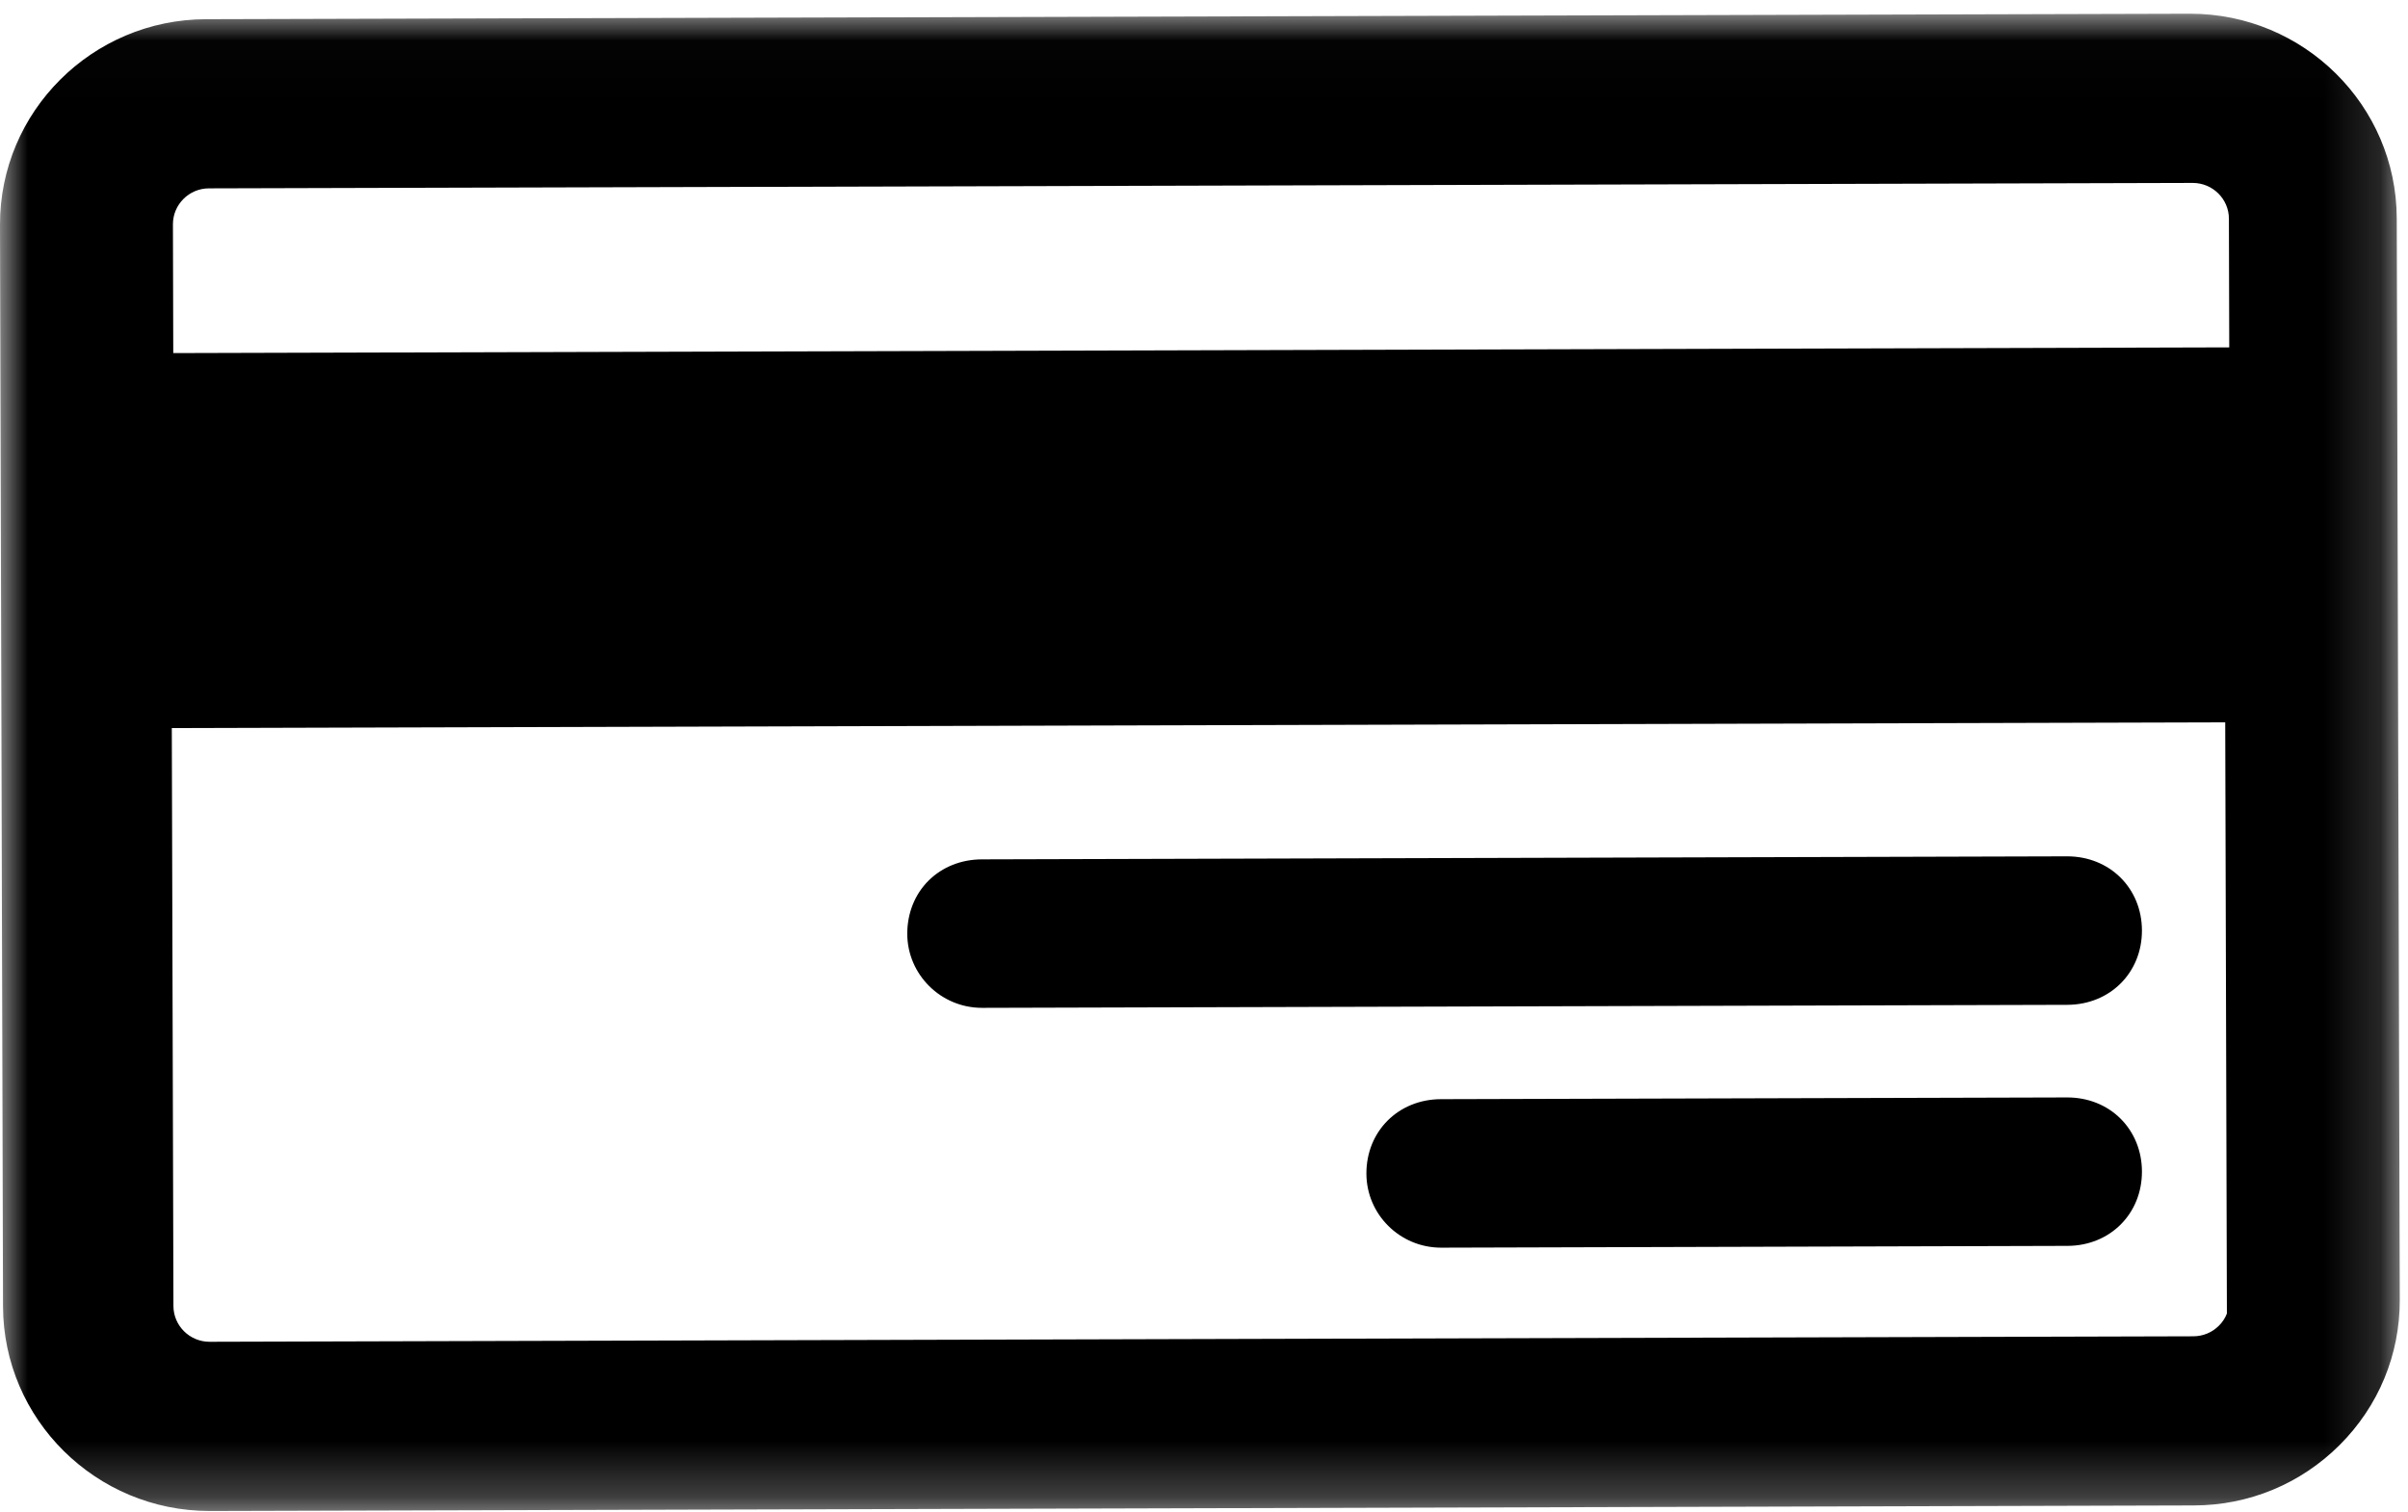
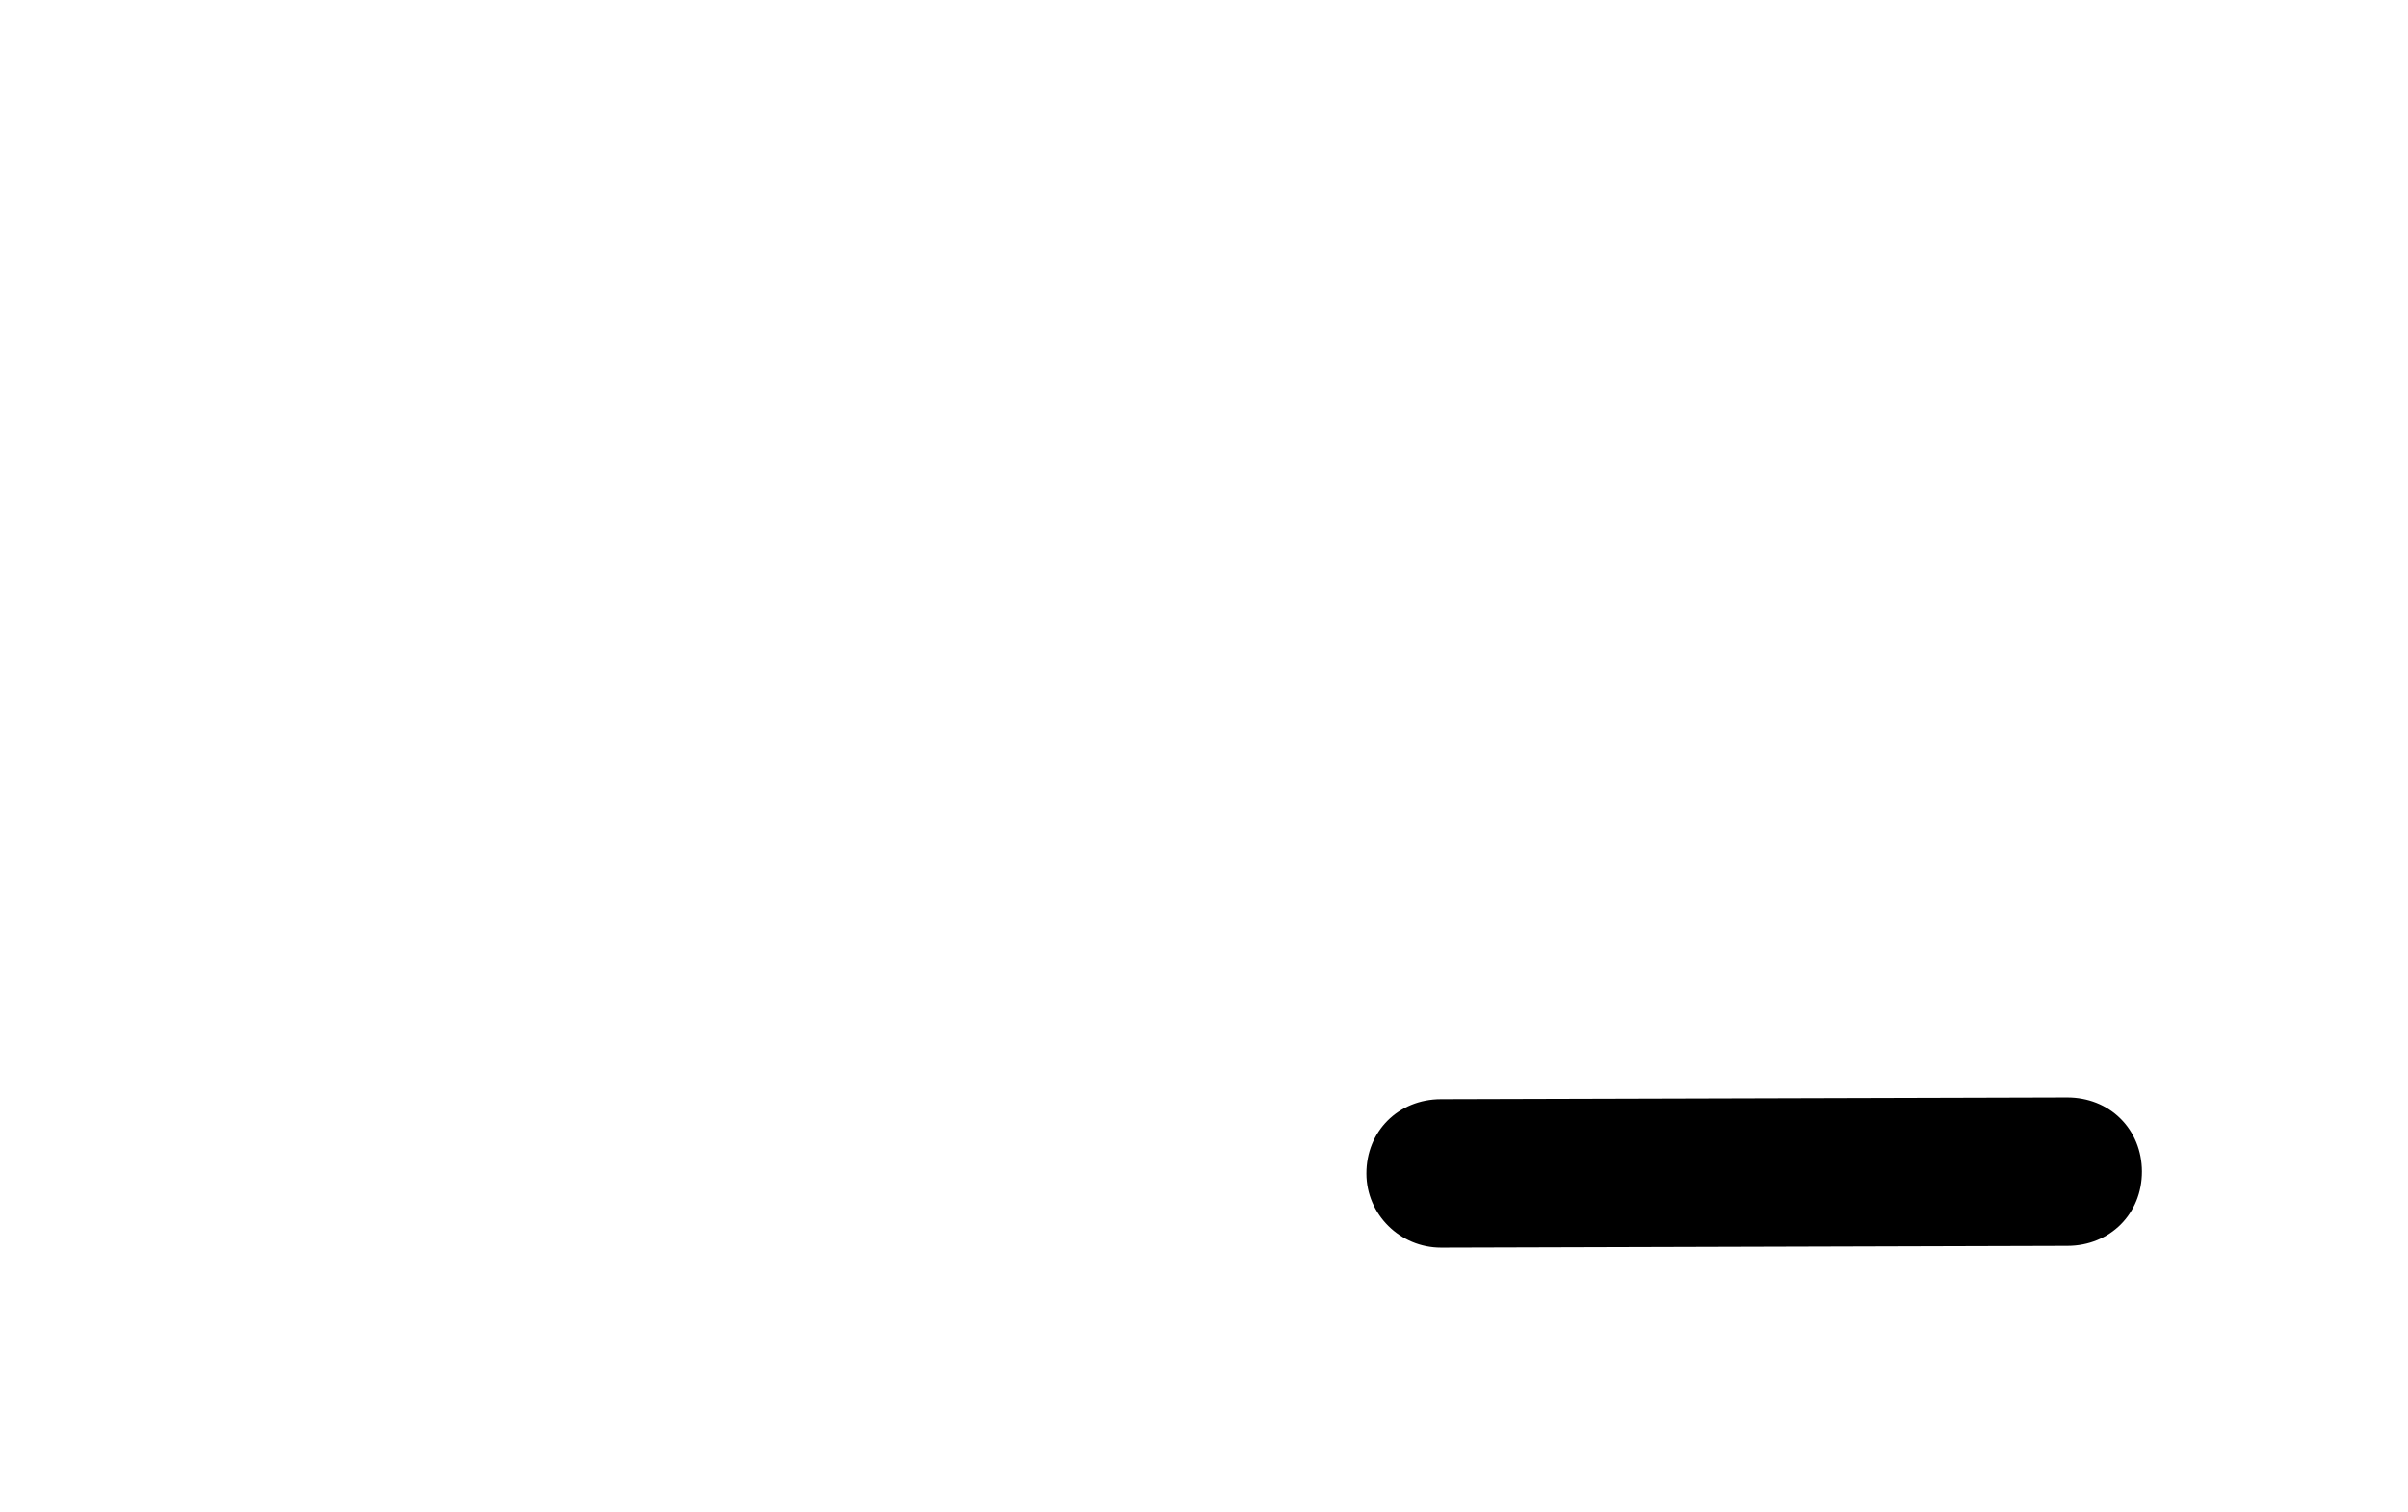
<svg xmlns="http://www.w3.org/2000/svg" xmlns:xlink="http://www.w3.org/1999/xlink" width="43px" height="27px" viewBox="0 0 43 27" version="1.1">
  <title>Pay</title>
  <desc>Created with Sketch.</desc>
  <defs>
-     <polygon id="path-1" points="6.07372045e-05 0.014 42.853 0.014 42.853 26.755 6.07372045e-05 26.755" />
-   </defs>
+     </defs>
  <g id="Desktop" stroke="none" stroke-width="1" fill="none" fill-rule="evenodd" transform="translate(-539, -498)">
    <g id="Pay" transform="translate(539, 498)">
      <g id="Page-1">
        <g id="Group-3" transform="translate(0, 0.231)">
          <mask id="mask-2" fill="white">
            <use xlink:href="#path-1" />
          </mask>
          <g id="Clip-2" />
          <path d="M39.157,3.036 C39.511,3.036 39.801,3.322 39.802,3.674 L39.808,5.973 L3.094,6.075 L3.088,3.776 C3.087,3.423 3.375,3.134 3.73,3.133 L39.155,3.036 L39.157,3.036 Z M3.742,23.733 C3.387,23.733 3.098,23.446 3.097,23.094 L3.068,12.772 L39.736,12.67 L39.766,23.229 C39.735,23.309 39.687,23.383 39.623,23.446 C39.502,23.567 39.34,23.634 39.168,23.635 L3.744,23.733 L3.742,23.733 Z M42.799,3.666 C42.793,1.65 41.14,0.014 39.112,0.014 L39.101,0.014 L3.677,0.112 C1.644,0.117 -0.005,1.765 7.4137931e-05,3.784 L0.054,23.102 C0.06,25.118 1.713,26.755 3.742,26.755 L3.752,26.755 L39.176,26.656 C40.16,26.654 41.085,26.27 41.78,25.576 C42.475,24.882 42.856,23.961 42.853,22.984 L42.799,3.666 Z" id="Fill-1" fill="#000000" mask="url(#mask-2)" />
        </g>
-         <path d="M36.914,15.294 L36.91,15.294 L17.533,15.348 C17.164,15.349 16.826,15.484 16.58,15.729 C16.335,15.974 16.201,16.311 16.201,16.678 C16.204,17.408 16.802,18 17.536,18 L17.54,18 L36.918,17.946 C37.678,17.943 38.251,17.372 38.249,16.617 C38.247,15.862 37.673,15.294 36.914,15.294" id="Fill-4" fill="#000000" />
        <path d="M36.915,19.6 L36.91,19.6 L25.731,19.631 C24.97,19.633 24.398,20.204 24.4,20.961 C24.402,21.691 25,22.283 25.734,22.283 L25.738,22.283 L36.918,22.251 C37.678,22.25 38.251,21.678 38.249,20.922 C38.248,20.556 38.111,20.22 37.864,19.976 C37.619,19.733 37.282,19.6 36.915,19.6" id="Fill-6" fill="#000000" />
      </g>
    </g>
  </g>
</svg>